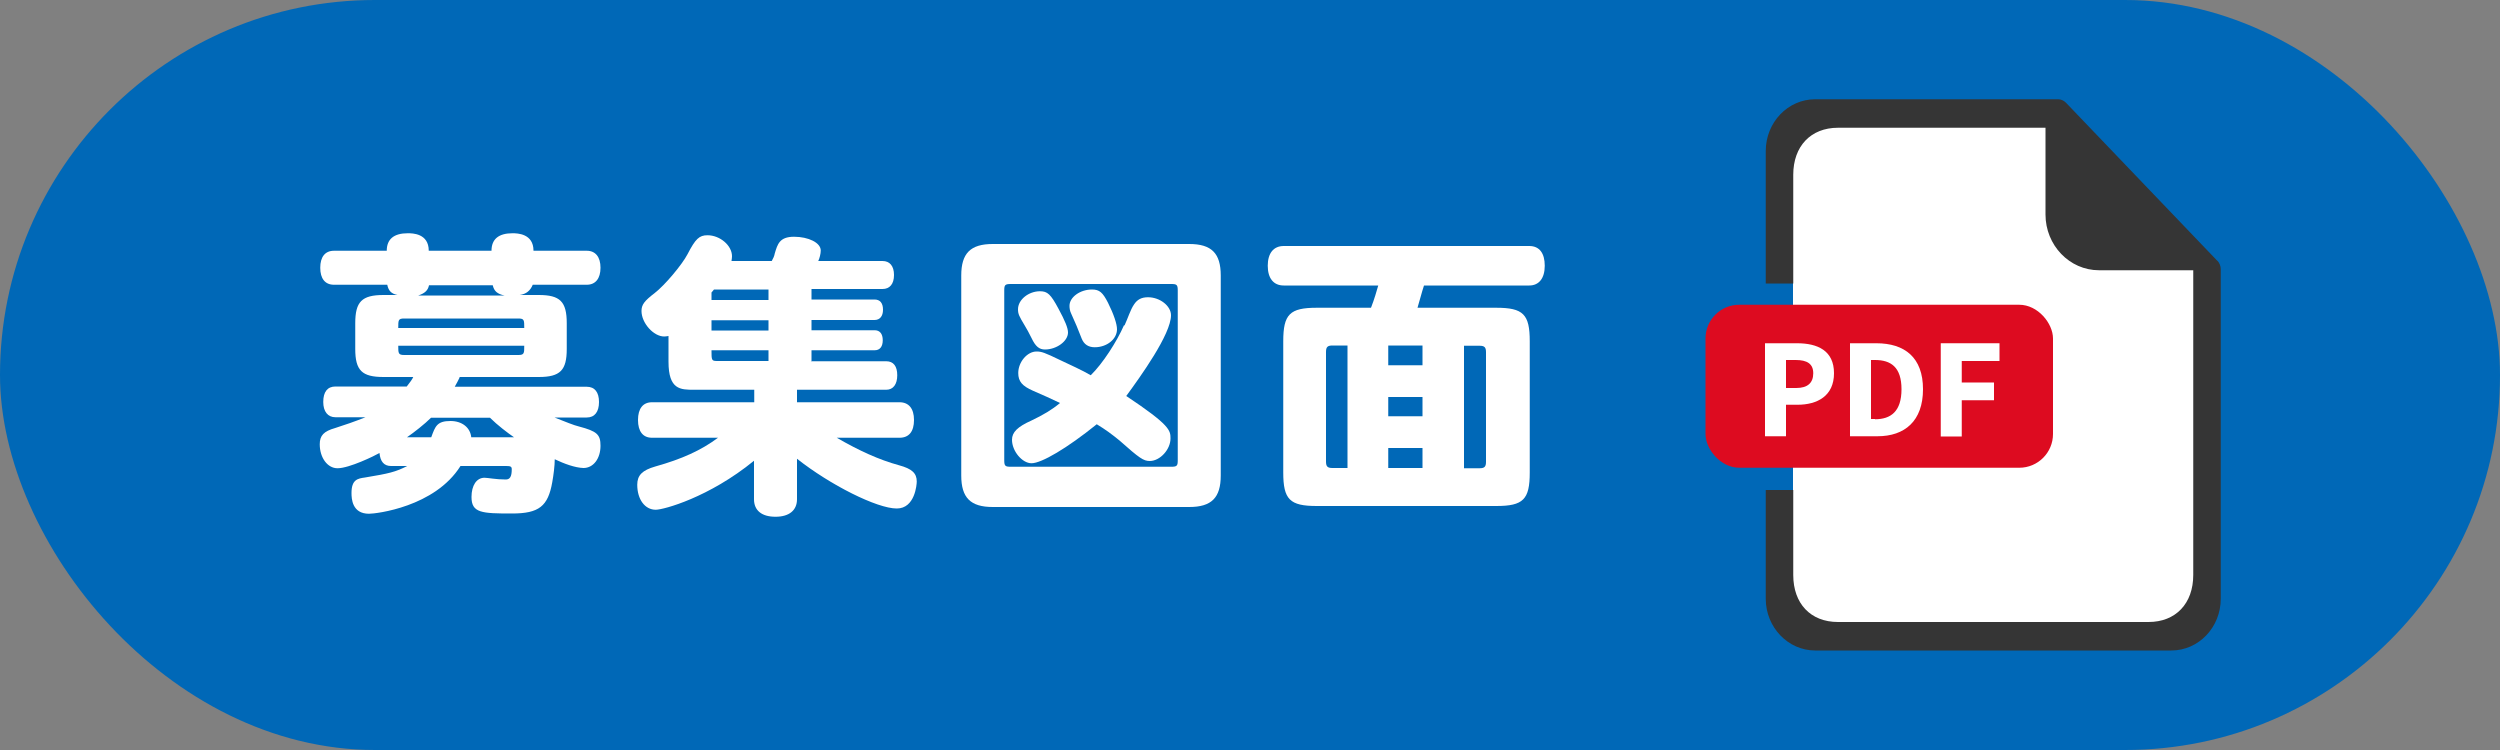
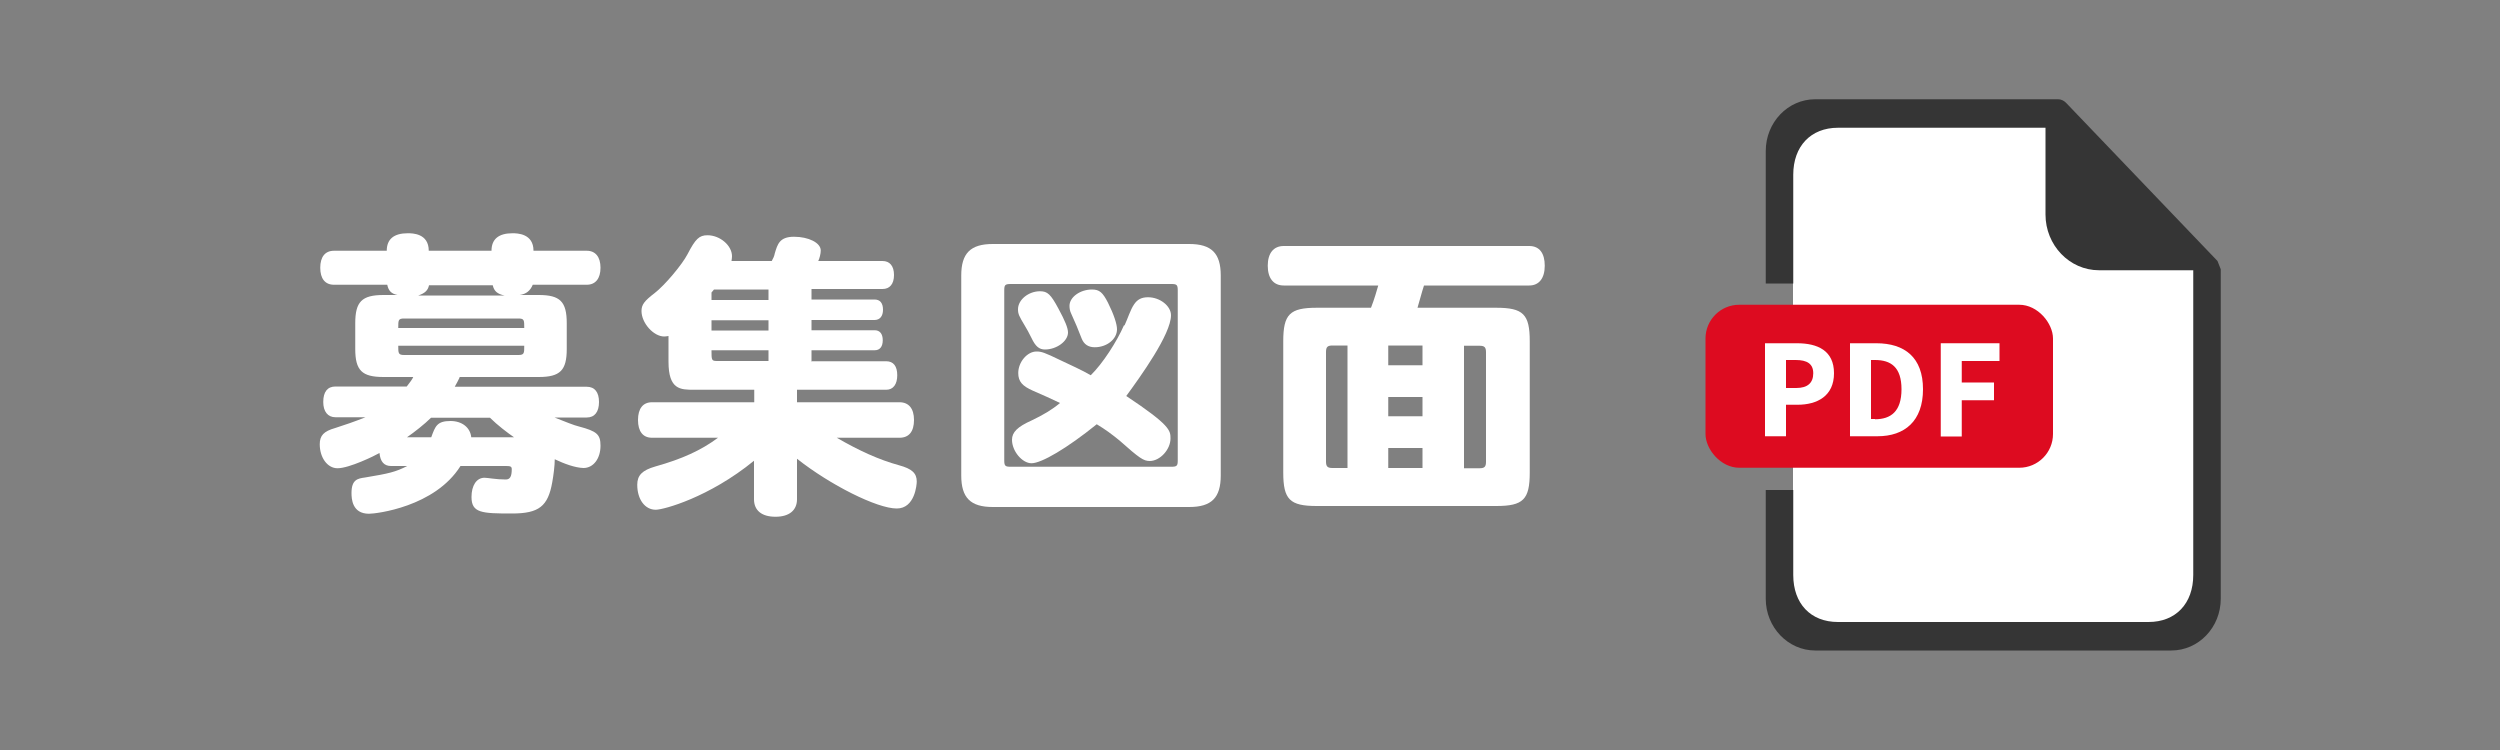
<svg xmlns="http://www.w3.org/2000/svg" id="_レイヤー_1" viewBox="0 0 100 30">
  <rect x="0" y="0" width="100" height="30" fill="#808080" stroke="none" />
  <defs>
    <style>.cls-1{fill:#0068b7;}.cls-1,.cls-2,.cls-3,.cls-4{stroke-width:0px;}.cls-2{fill:#dd0b20;}.cls-3{fill:#fff;}.cls-4{fill:#353535;}</style>
  </defs>
-   <rect class="cls-1" x="0" y="0" width="100" height="30" rx="15" ry="15" />
  <path class="cls-3" d="m18.39,15.09c-.07.14-.13.26-.2.38h5.28c.32,0,.49.22.49.61s-.17.62-.49.62h-1.29c.46.18.77.31.98.36.72.19.86.32.86.77,0,.52-.29.89-.68.89-.34-.01-.77-.17-1.15-.35,0,.26-.05.64-.1.92-.17.96-.53,1.25-1.61,1.25-1.21,0-1.62-.02-1.62-.66,0-.46.2-.77.52-.77.13,0,.46.07.85.07.17,0,.24-.12.24-.41,0-.11-.05-.13-.23-.13h-1.82c-1.03,1.64-3.38,1.91-3.66,1.91-.68,0-.7-.61-.7-.83,0-.54.25-.58.54-.62.96-.16,1.22-.22,1.69-.46h-.65c-.28,0-.43-.18-.46-.52-.19.11-1.21.61-1.68.61-.4,0-.71-.42-.71-.96,0-.35.16-.52.62-.65.38-.12.78-.26,1.21-.43h-1.2c-.31,0-.49-.23-.49-.61,0-.41.17-.62.49-.62h2.85c.11-.14.23-.3.26-.38h-1.19c-.86,0-1.13-.26-1.13-1.12v-1.03c0-.86.26-1.13,1.13-1.13h.56c-.25-.05-.36-.17-.41-.41h-2.13c-.36,0-.55-.25-.55-.68s.19-.68.55-.68h2.11c0-.46.28-.7.84-.7.18,0,.84,0,.84.7h2.51c0-.46.28-.7.84-.7.19,0,.84.01.84.7h2.13c.35,0,.55.25.55.68s-.2.68-.55.68h-2.16c-.1.24-.26.37-.52.41h.76c.85,0,1.12.26,1.12,1.13v1.03c0,.85-.26,1.12-1.12,1.12h-3.19Zm-2.22-2.35c-.24,0-.24.06-.24.38h5.04c0-.32,0-.38-.24-.38h-4.56Zm4.56,1.46c.24,0,.24-.07.24-.37h-5.04c0,.3,0,.37.24.37h4.56Zm-3.49,2.51c-.25.25-.67.58-.96.78h.97c.16-.44.23-.65.77-.65.46,0,.79.26.83.65h1.71c-.25-.17-.67-.49-.96-.78h-2.36Zm-.08-5.3c-.04.2-.16.32-.43.41h3.45c-.29-.06-.42-.18-.47-.41h-2.55Z" />
  <path class="cls-3" d="m32.43,14.45h3.02c.29,0,.44.2.44.56s-.16.58-.44.58h-3.57v.5h4.1c.37,0,.58.25.58.71s-.2.71-.58.71h-2.51c.9.52,1.69.88,2.49,1.1.52.14.71.32.71.65,0,.12-.07,1.08-.8,1.08-.79,0-2.66-.94-3.99-1.99v1.62c0,.44-.31.7-.86.7s-.86-.25-.86-.7v-1.54c-1.8,1.47-3.62,1.96-3.93,1.96-.43,0-.74-.41-.74-1,0-.38.2-.58.72-.73,1.07-.3,1.84-.65,2.51-1.15h-2.64c-.36,0-.56-.25-.56-.71s.2-.71.56-.71h4.09v-.5h-2.41c-.54,0-1.02,0-1.02-1.12v-1.03c-.07.01-.12.02-.17.02-.43,0-.91-.54-.91-1.02,0-.25.11-.4.53-.72.41-.32,1.09-1.13,1.31-1.55.32-.62.47-.76.8-.76.5,0,.98.41.98.84,0,.06-.01.11-.02.19h1.61c.06-.11.1-.19.12-.3.11-.37.19-.67.77-.67s1.07.24,1.07.55c0,.13-.05.32-.1.42h2.57c.29,0,.46.2.46.56s-.17.56-.46.56h-2.84v.42h2.52c.22,0,.34.14.34.41,0,.25-.12.41-.34.41h-2.52v.41h2.53c.2,0,.32.14.32.4s-.12.4-.32.4h-2.53v.43Zm-3.97-2.45h2.28v-.42h-2.18s-.07.08-.1.12v.3Zm0,1.22h2.28v-.41h-2.28v.41Zm2.28,1.22v-.43h-2.28c0,.4,0,.43.23.43h2.05Z" />
  <path class="cls-3" d="m38.45,11.02c0-.89.37-1.26,1.26-1.26h7.86c.89,0,1.26.37,1.26,1.26v8c0,.89-.37,1.26-1.26,1.26h-7.86c-.89,0-1.26-.37-1.26-1.26v-8Zm1.98.34c-.23,0-.26.04-.26.26v6.79c0,.23.04.26.26.26h6.42c.23,0,.26-.04.26-.26v-6.79c0-.23-.04-.26-.26-.26h-6.42Zm4.55,1.66c.13-.28.24-.64.38-.84.13-.2.3-.29.56-.29.48,0,.92.35.92.72,0,.76-1.22,2.45-1.79,3.23,1.76,1.17,1.77,1.38,1.77,1.7,0,.44-.42.9-.83.9-.25,0-.41-.11-1.21-.82-.28-.23-.56-.44-.91-.65-1.19.96-2.21,1.56-2.61,1.56-.37,0-.78-.48-.78-.94,0-.3.22-.52.78-.77.46-.22.82-.43,1.14-.7-.34-.16-.72-.34-1.08-.49-.43-.19-.59-.37-.59-.71,0-.44.36-.86.73-.86.2,0,.32.04.96.35.36.17.89.41,1.21.6.48-.47,1.04-1.34,1.33-2Zm-3.18.96c-.23,0-.38-.12-.54-.46-.1-.2-.19-.37-.26-.48-.24-.4-.28-.48-.28-.67,0-.38.42-.72.88-.72.3,0,.43.12.74.7.26.48.38.77.38.95,0,.35-.46.68-.92.68Zm2.52-1.87c.23.46.36.85.36,1.06,0,.4-.41.72-.89.72-.26,0-.43-.12-.52-.34-.13-.34-.28-.7-.42-1-.06-.12-.07-.23-.07-.32,0-.34.42-.65.9-.65.3,0,.43.12.64.53Z" />
  <path class="cls-3" d="m56.96,11.42c-.1.3-.17.6-.26.89h3.15c1.08,0,1.34.26,1.34,1.34v5.25c0,1.08-.26,1.34-1.34,1.34h-7.18c-1.08,0-1.34-.26-1.34-1.34v-5.25c0-1.08.26-1.34,1.34-1.34h2.17c.14-.36.22-.65.29-.89h-3.78c-.41,0-.64-.29-.64-.79s.23-.79.64-.79h9.82c.41,0,.62.29.62.79s-.23.79-.62.79h-4.21Zm-3.06,2.4h-.6c-.2,0-.26.06-.26.26v4.38c0,.2.06.26.26.26h.6v-4.91Zm1.63.79h1.37v-.79h-1.37v.79Zm0,1.27v.77h1.37v-.77h-1.37Zm0,2.04v.8h1.37v-.8h-1.37Zm3.03-4.1v4.91h.62c.2,0,.26-.06.26-.26v-4.38c0-.2-.06-.26-.26-.26h-.62Z" />
  <polygon class="cls-3" points="87.79 24.94 71.72 24.94 71.72 4.78 82.65 4.87 87.79 10.39 87.79 24.94" />
-   <path class="cls-4" d="m88.7,10.44l-6.06-6.33c-.09-.09-.2-.14-.32-.14h-9.71c-1.1,0-1.98.93-1.98,2.07v5.3h1.1v-4.35c0-1.14.7-1.88,1.79-1.88h8.3v3.47c0,1.23.96,2.23,2.14,2.23h3.77v12.19c0,1.14-.7,1.88-1.79,1.88h-12.42c-1.1,0-1.79-.74-1.79-1.88v-3.4h-1.1v4.35c0,1.14.89,2.07,1.98,2.07h14.24c1.1,0,1.98-.93,1.98-2.07v-13.18c0-.13-.05-.25-.13-.34Z" />
+   <path class="cls-4" d="m88.7,10.44l-6.06-6.33c-.09-.09-.2-.14-.32-.14h-9.71c-1.1,0-1.98.93-1.98,2.07v5.3h1.1v-4.35c0-1.14.7-1.88,1.79-1.88h8.3v3.47c0,1.23.96,2.23,2.14,2.23h3.77v12.19c0,1.14-.7,1.88-1.79,1.88h-12.42c-1.1,0-1.79-.74-1.79-1.88v-3.4h-1.1v4.35c0,1.14.89,2.07,1.98,2.07h14.24c1.1,0,1.98-.93,1.98-2.07v-13.18Z" />
  <rect class="cls-2" x="68.22" y="12.19" width="13.9" height="6.52" rx="1.35" ry="1.35" />
  <path class="cls-3" d="m70.6,13.73h1.28c.82,0,1.48.29,1.48,1.2s-.67,1.26-1.46,1.26h-.46v1.26h-.84v-3.72Zm1.25,1.79c.46,0,.68-.21.68-.59s-.25-.53-.7-.53h-.39v1.12h.41Z" />
  <path class="cls-3" d="m74,13.73h1.05c1.14,0,1.87.57,1.87,1.84s-.73,1.88-1.82,1.88h-1.1v-3.72Zm1,3.04c.63,0,1.06-.31,1.06-1.2s-.43-1.17-1.06-1.17h-.16v2.36h.16Z" />
  <path class="cls-3" d="m77.63,13.73h2.35v.71h-1.51v.86h1.29v.71h-1.29v1.45h-.84v-3.72Z" />
</svg>